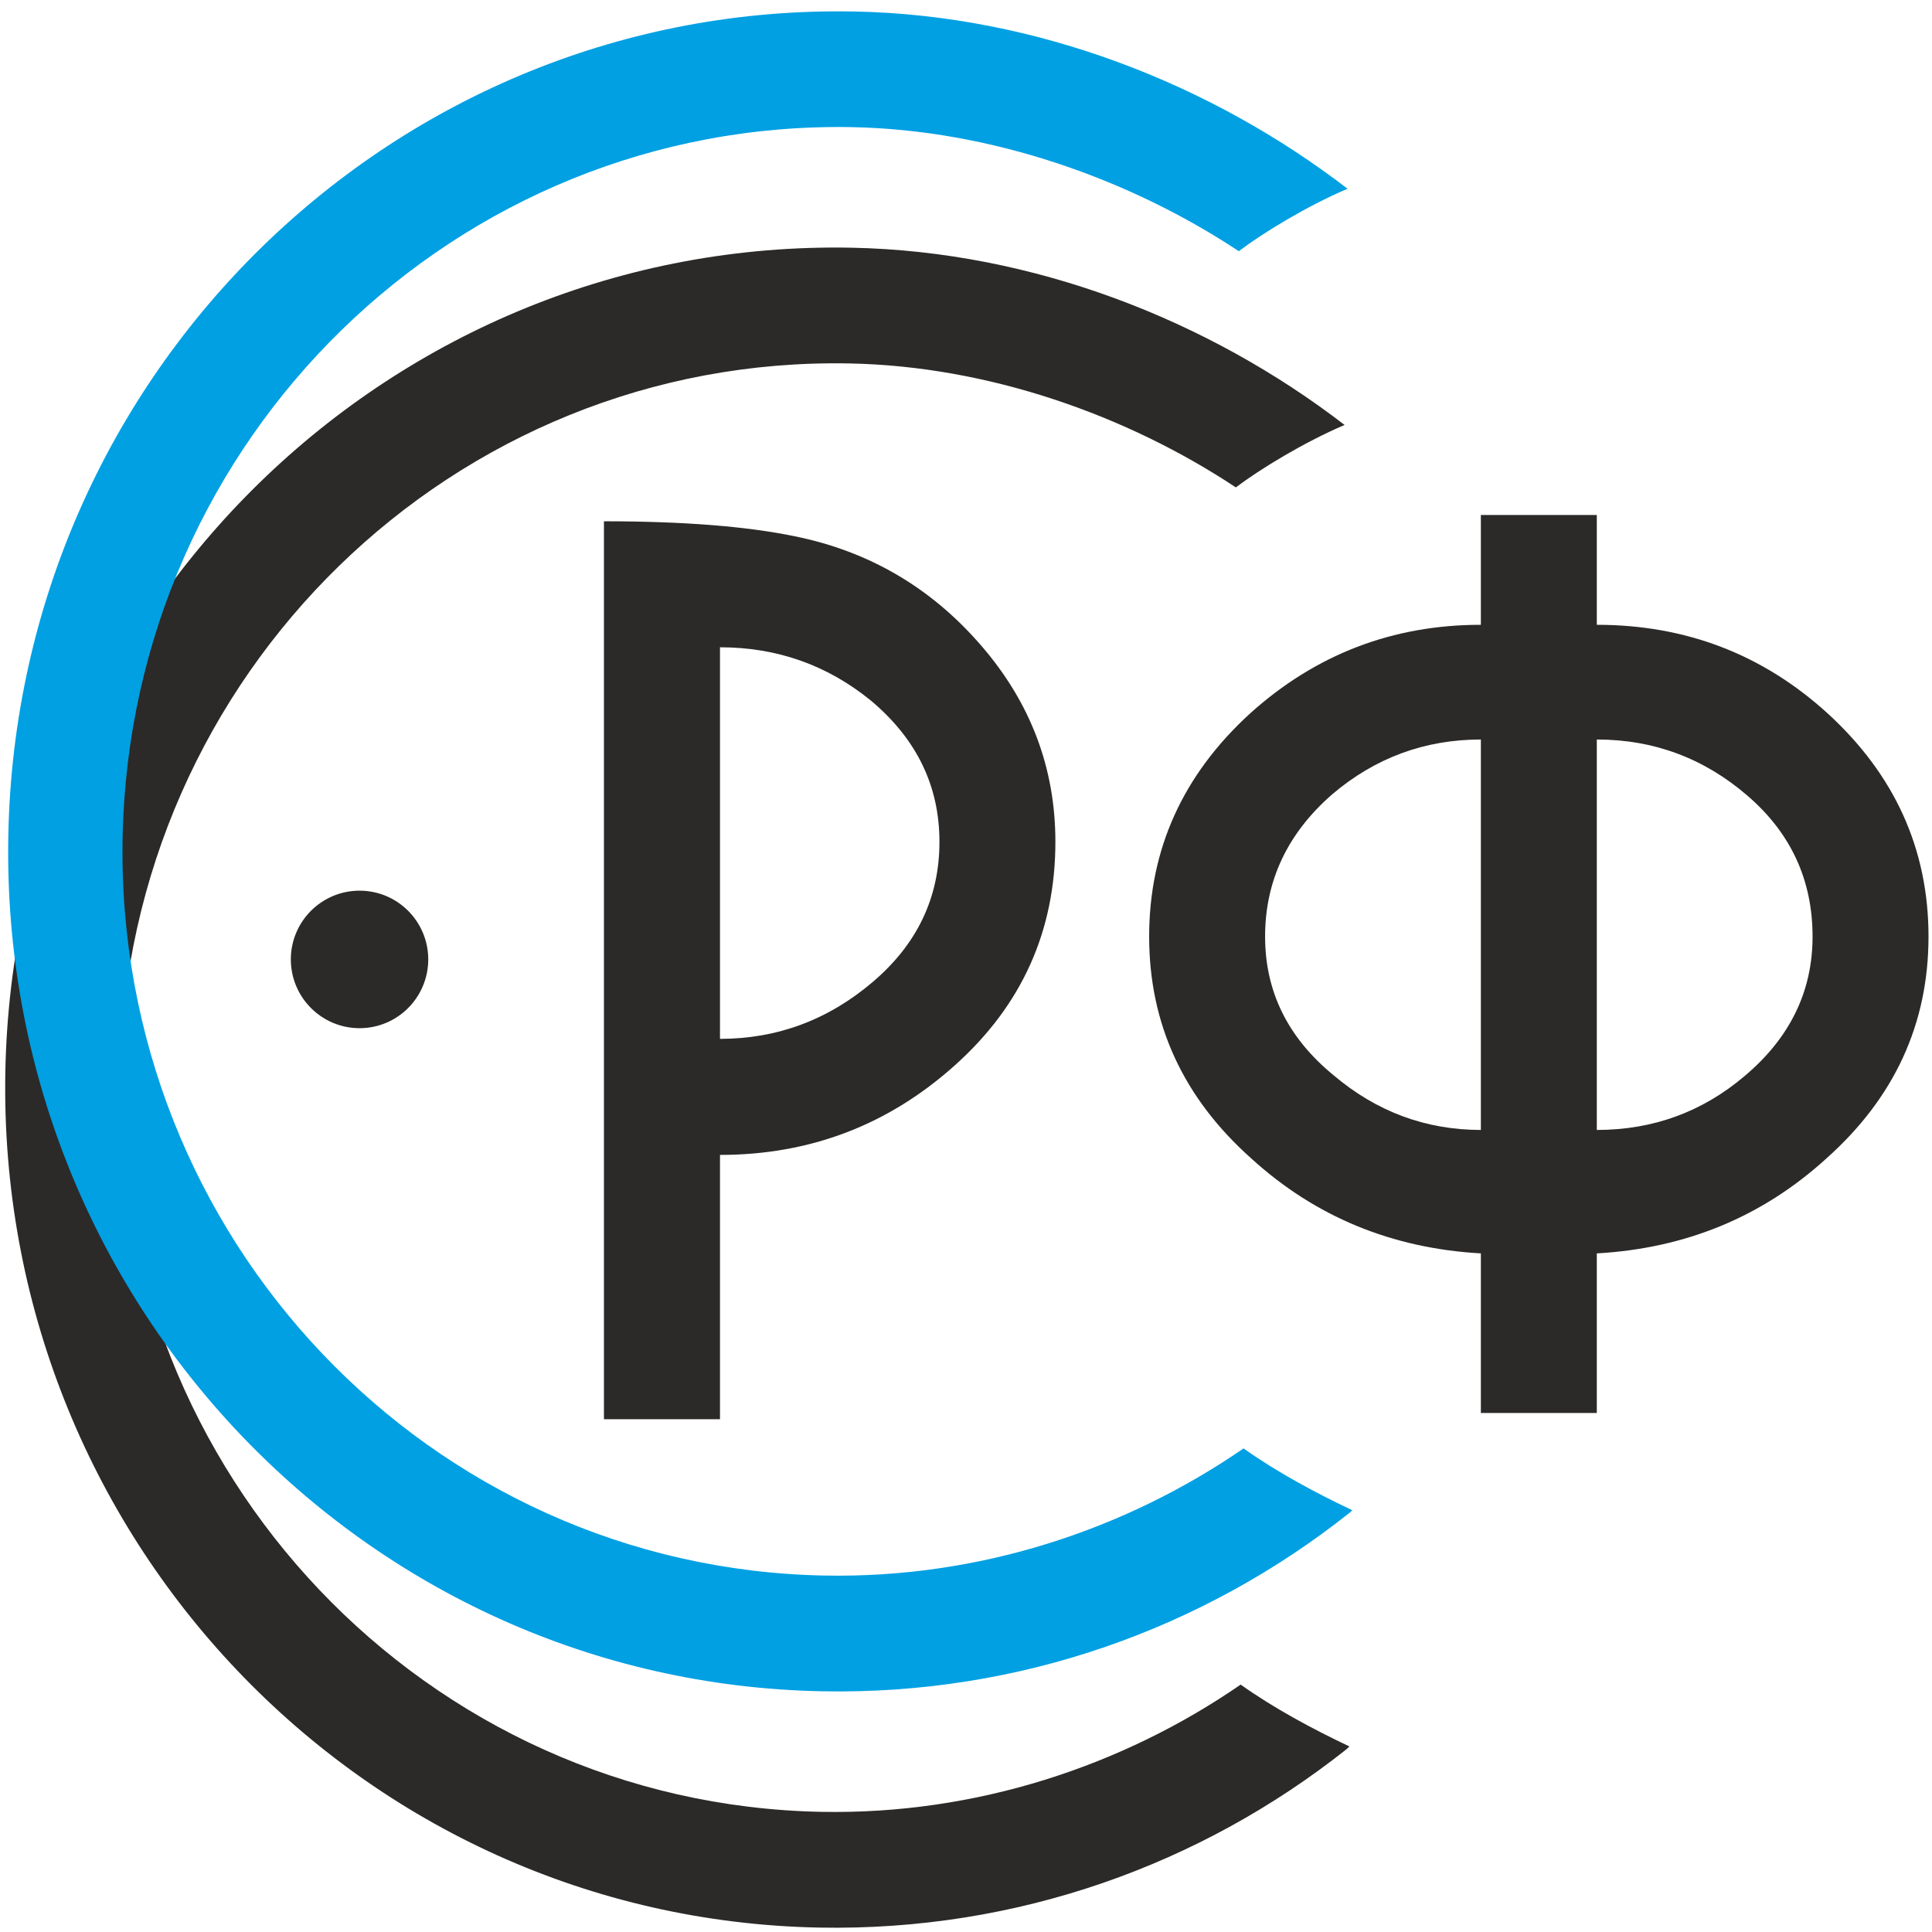
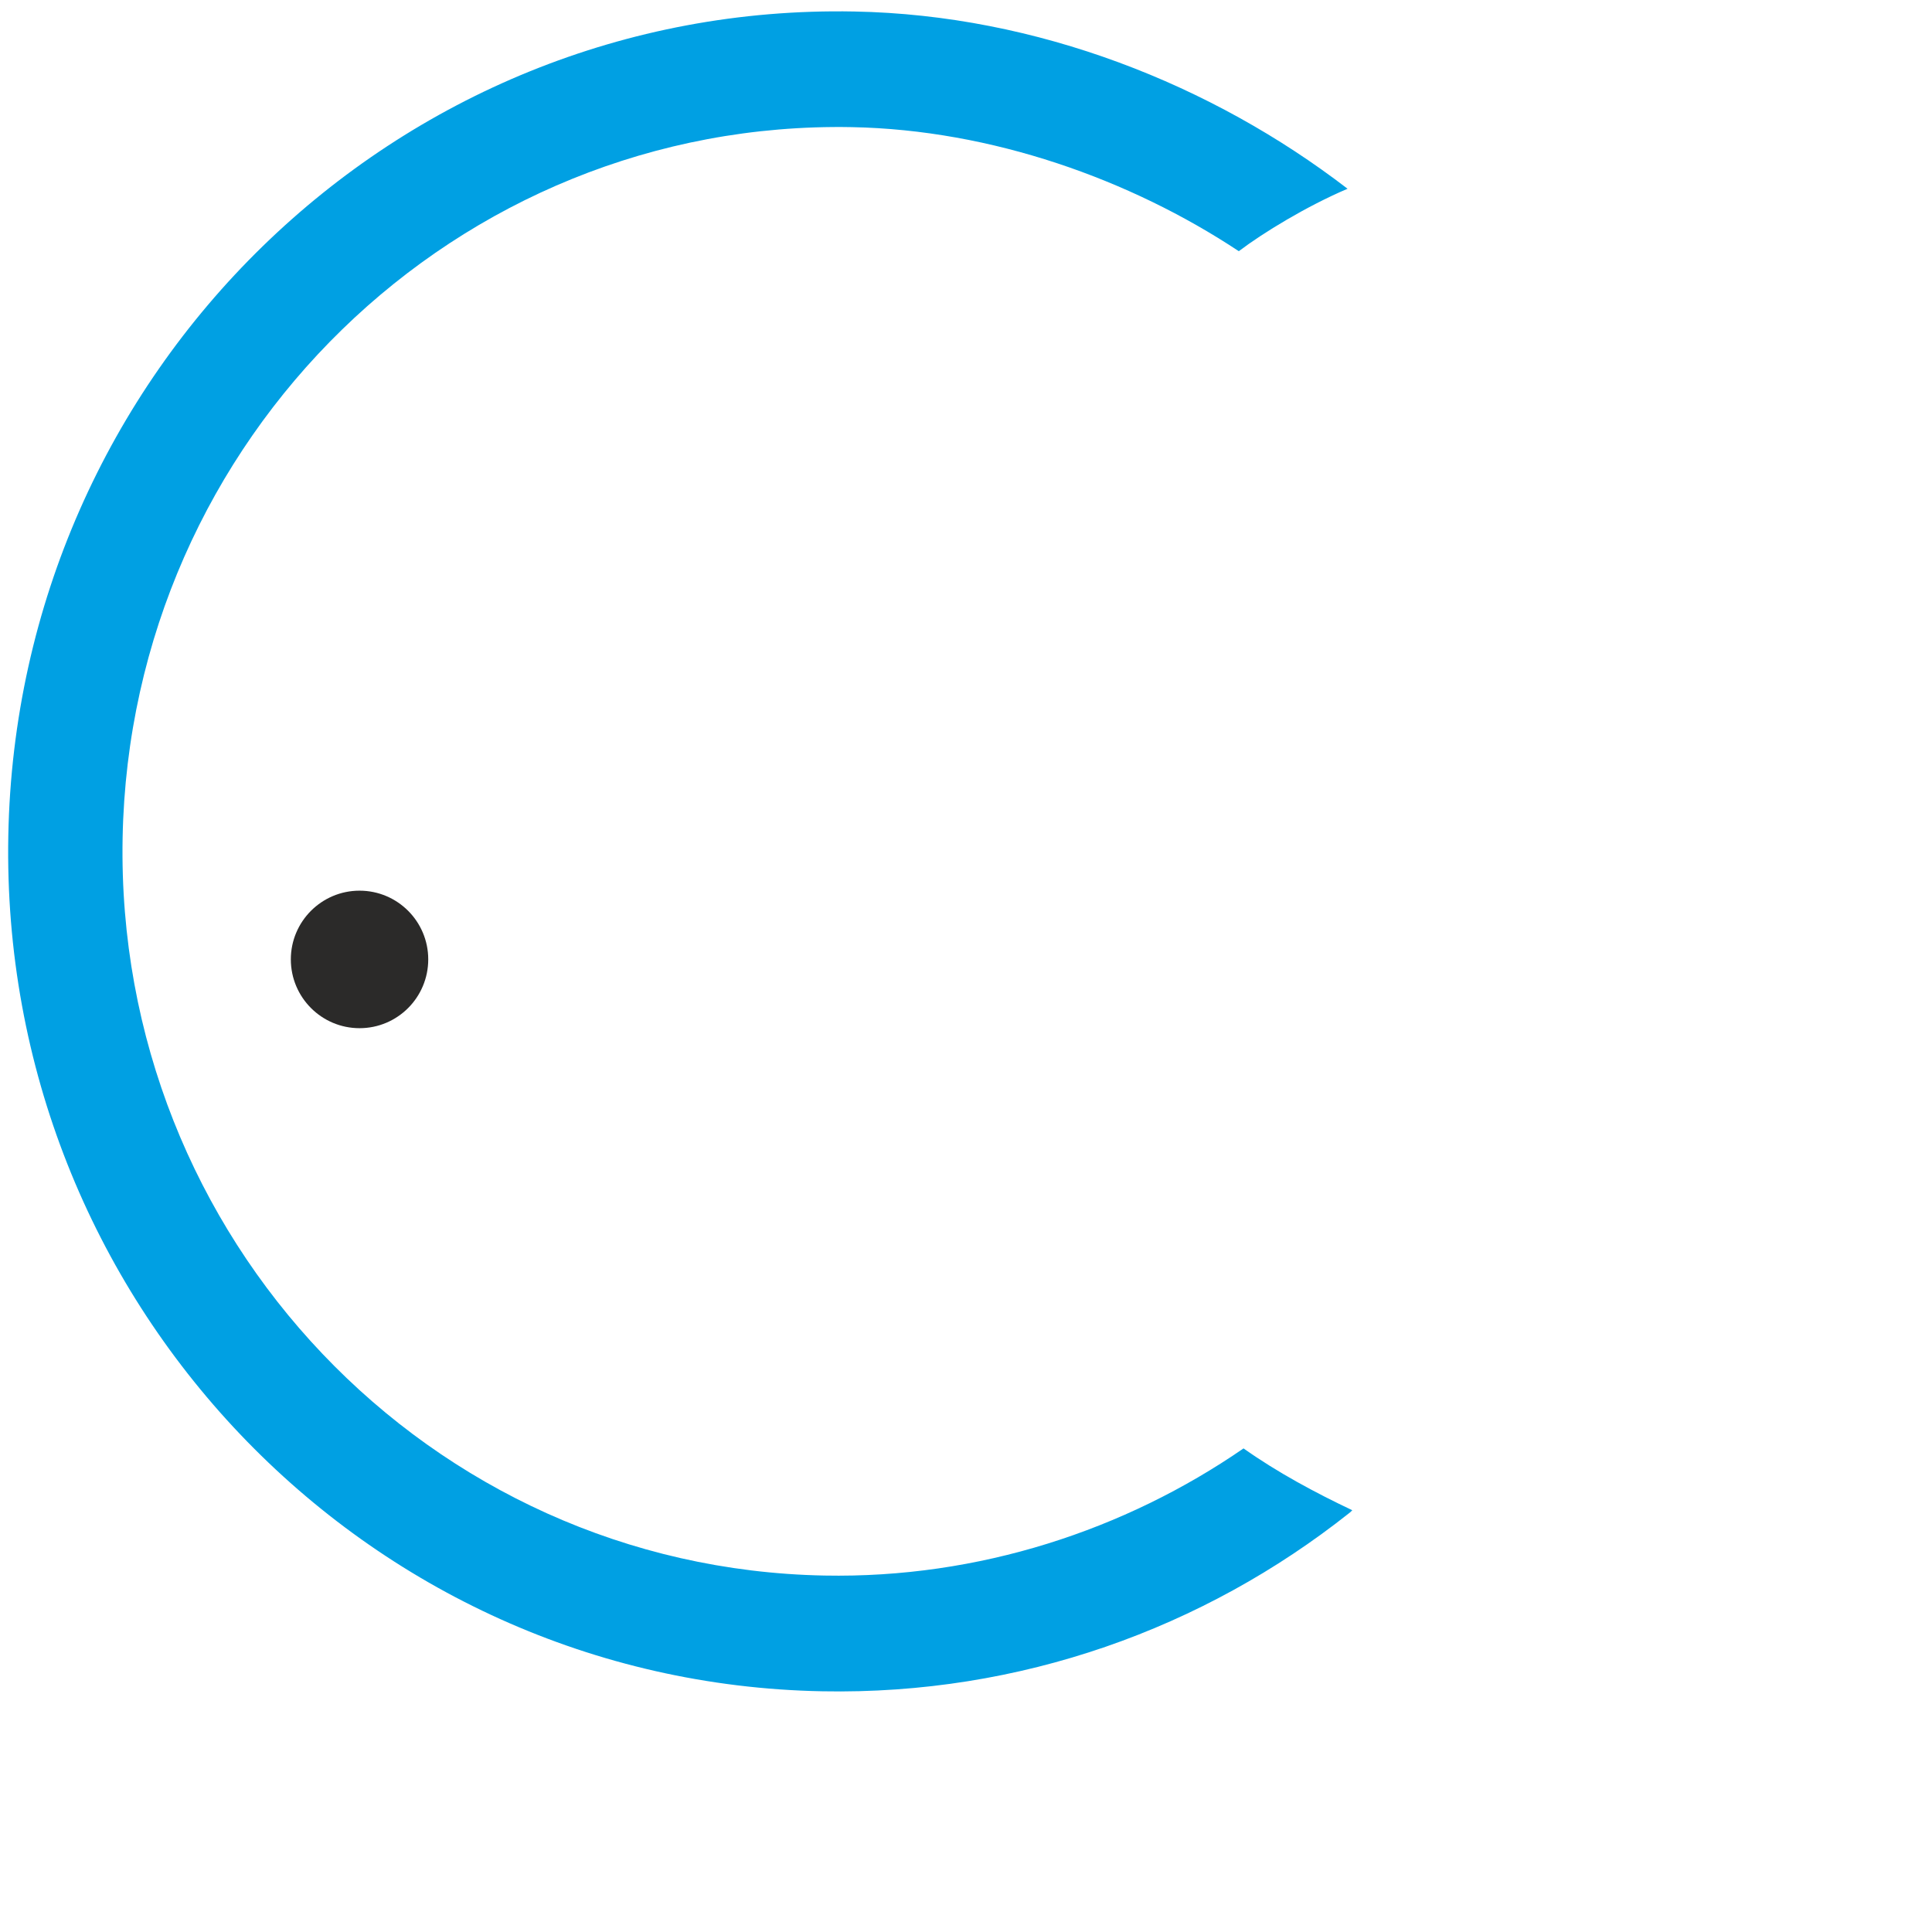
<svg xmlns="http://www.w3.org/2000/svg" xml:space="preserve" width="188.129mm" height="188.129mm" version="1.1" style="shape-rendering:geometricPrecision; text-rendering:geometricPrecision; image-rendering:optimizeQuality; fill-rule:evenodd; clip-rule:evenodd" viewBox="0 0 18813 18813">
  <defs>
    <style type="text/css">
   
    .fil0 {fill:#2B2A29}
    .fil2 {fill:#00A0E3}
    .fil1 {fill:#2B2A29;fill-rule:nonzero}
   
  </style>
  </defs>
  <g id="Слой_x0020_1">
    <path class="fil0" d="M3501 8673c370,0 669,300 669,669 0,370 -299,670 -669,670 -369,0 -669,-300 -669,-670 0,-369 300,-669 669,-669z" />
-     <path class="fil1" d="M14420 6084l0 -1069 1129 0 0 1069c866,0 1615,287 2247,862 655,599 983,1324 983,2174 0,850 -332,1571 -996,2162 -623,567 -1368,874 -2234,923l0 1554 -1129 0 0 -1554c-866,-49 -1611,-356 -2234,-923 -664,-591 -996,-1312 -996,-2162 0,-850 328,-1575 984,-2174 639,-575 1388,-862 2246,-862zm1129 1117l0 3802c547,0 1026,-175 1437,-523 443,-372 664,-825 664,-1360 0,-550 -211,-1008 -634,-1372 -423,-365 -912,-547 -1467,-547zm-1129 0c-546,0 -1030,178 -1449,535 -435,380 -652,842 -652,1384 0,535 221,984 664,1348 419,356 899,535 1437,535l0 -3802z" />
-     <path class="fil1" d="M7011 11246l0 2574 -1130 0 0 -8744c769,0 1389,49 1858,146 721,146 1324,498 1809,1057 486,558 729,1198 729,1918 0,867 -326,1591 -976,2174 -649,583 -1412,875 -2290,875zm0 -1130c556,0 1052,-184 1485,-552 435,-369 652,-824 652,-1367 0,-542 -221,-999 -664,-1372 -425,-348 -917,-522 -1473,-522l0 3813z" />
-     <path class="fil0" d="M8289 2412c1781,34 3488,713 4804,1726 -398,170 -823,430 -1059,608 -1058,-701 -2408,-1182 -3766,-1207 -3849,-73 -7028,3025 -7102,6919 -74,3895 2986,7112 6834,7185 1500,28 2928,-444 4081,-1239 329,233 700,432 1059,602 -10,11 -27,26 -33,31 -1411,1117 -3197,1769 -5129,1733 -4463,-85 -8011,-3816 -7926,-8333 86,-4517 3774,-8110 8237,-8025z" />
    <path class="fil2" d="M8317 112c1781,33 3488,713 4805,1726 -399,170 -823,429 -1059,608 -1059,-701 -2409,-1182 -3767,-1208 -3848,-72 -7028,3025 -7102,6920 -74,3895 2986,7111 6834,7184 1501,29 2928,-443 4081,-1238 329,233 700,432 1059,602 -10,11 -26,26 -33,30 -1411,1118 -3197,1770 -5128,1733 -4464,-84 -8012,-3815 -7926,-8332 85,-4517 3773,-8110 8236,-8025z" />
  </g>
</svg>